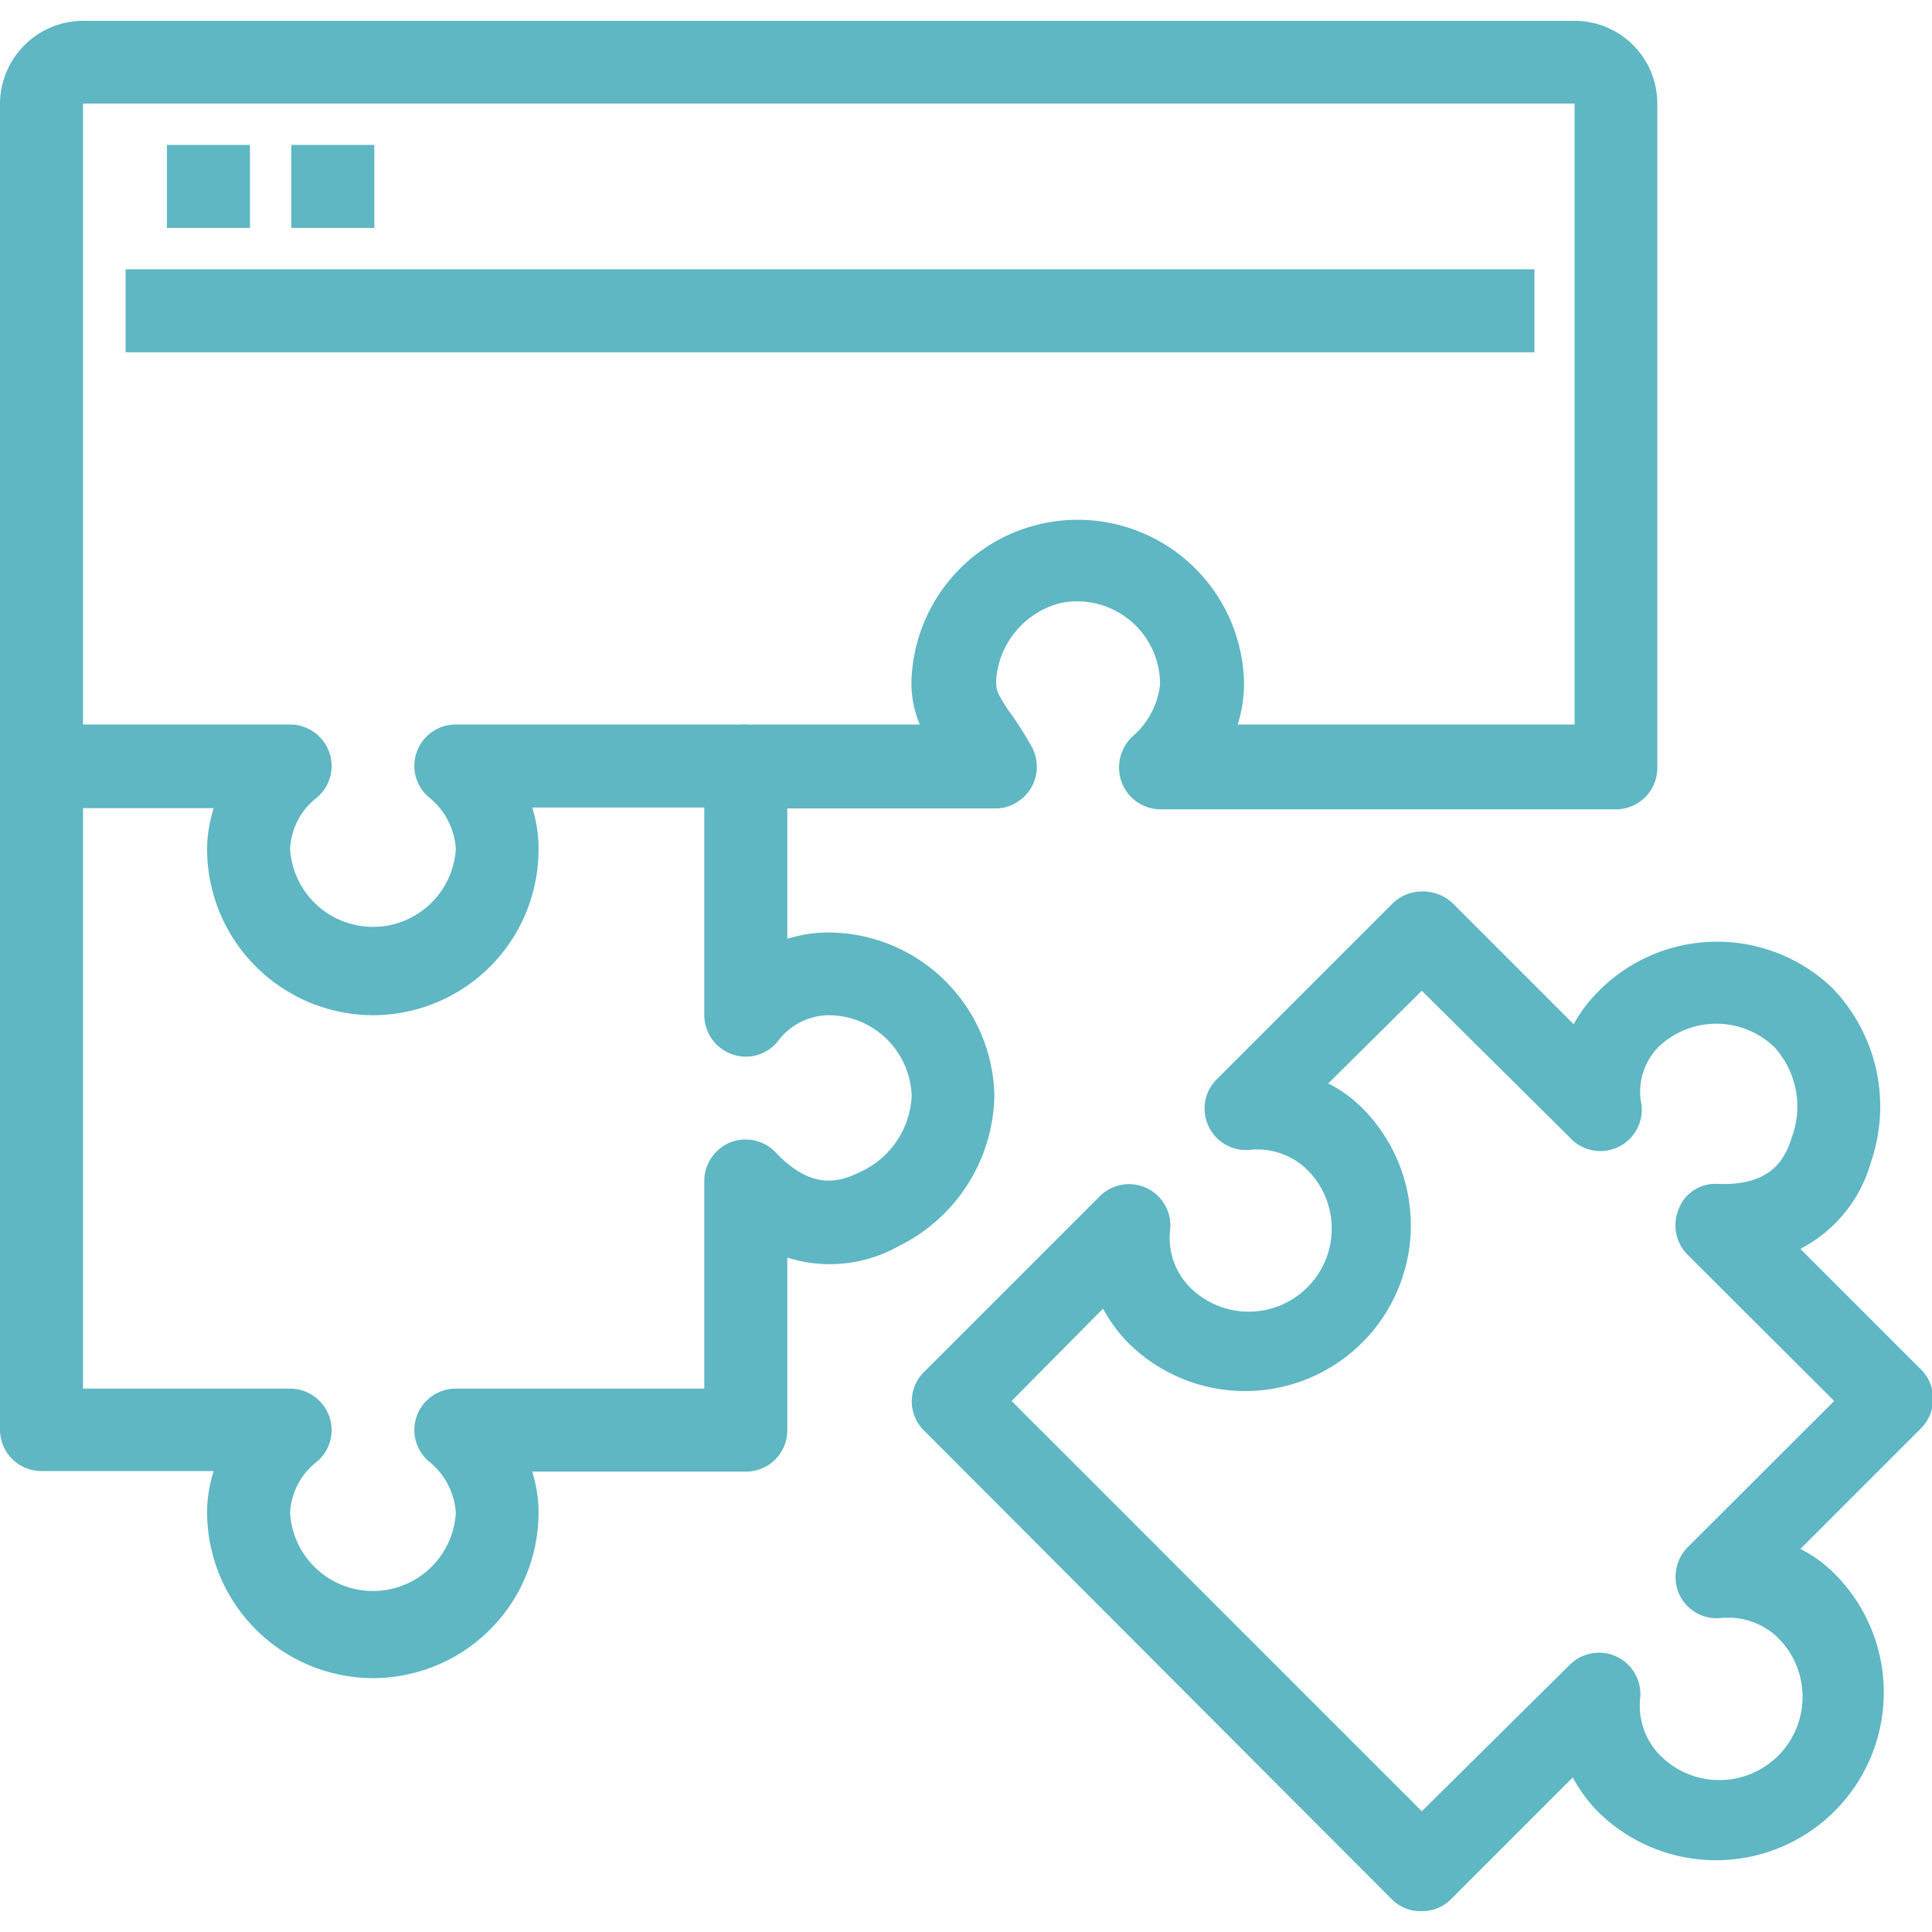
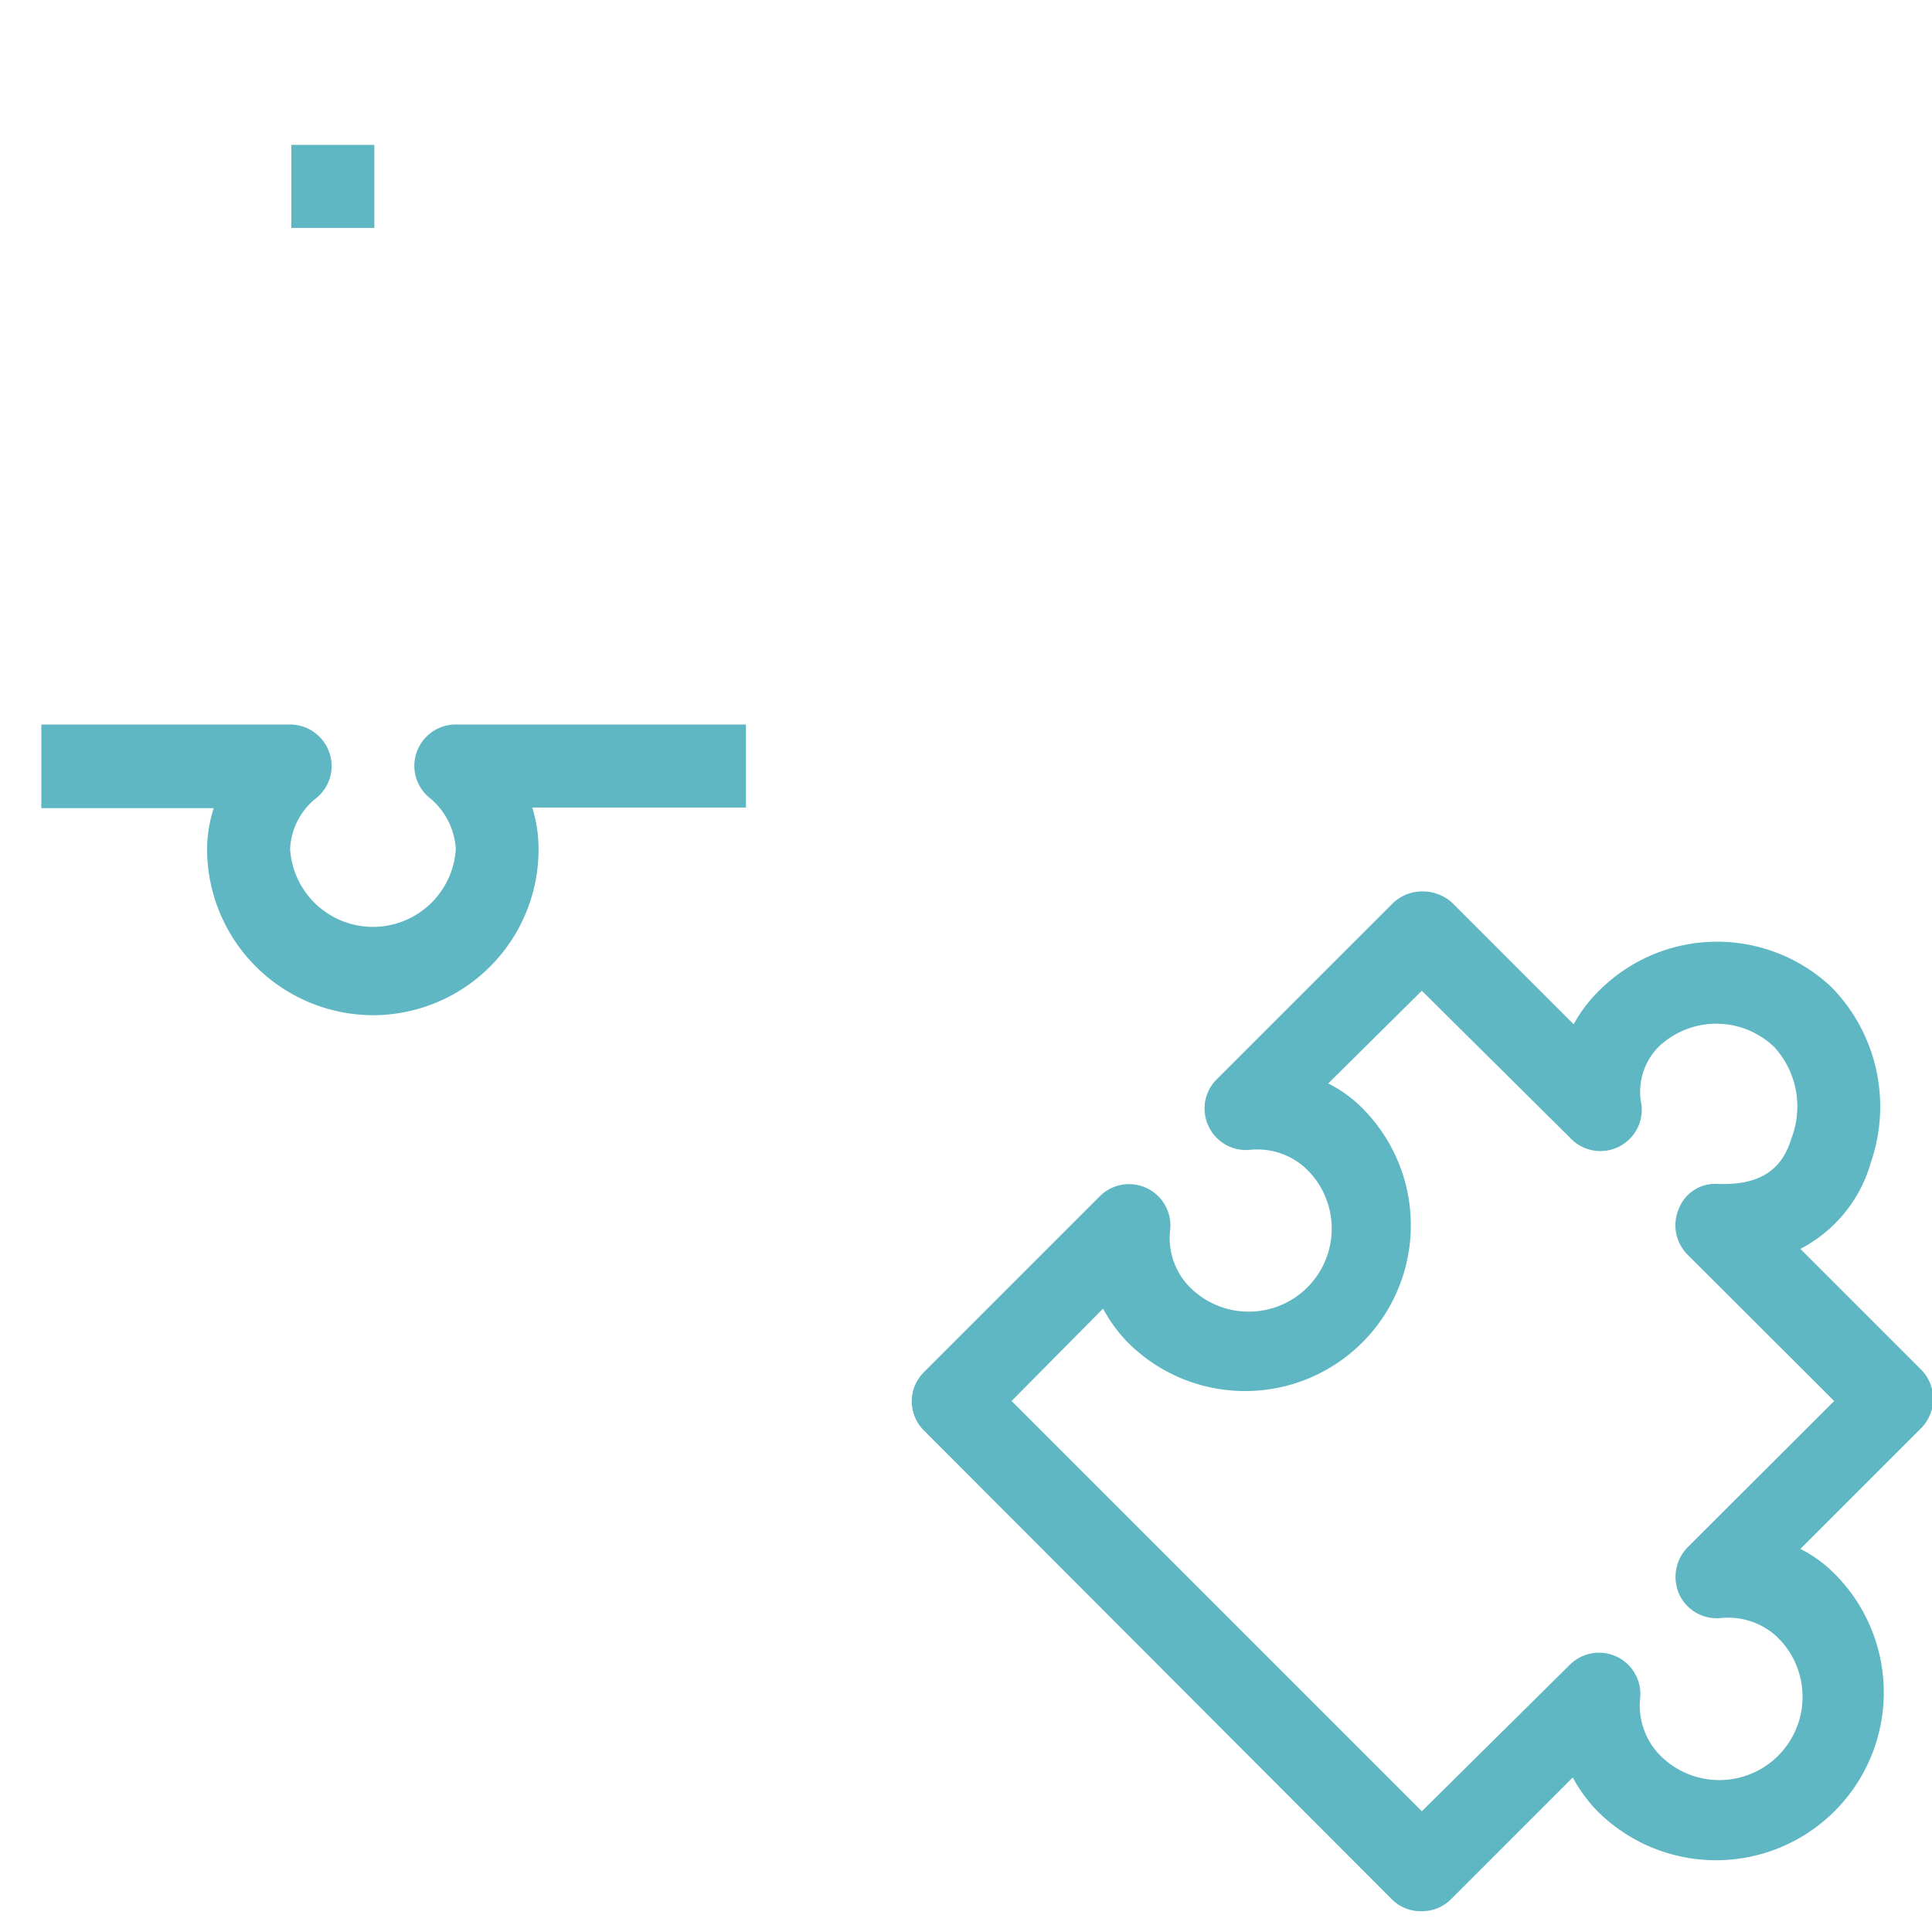
<svg xmlns="http://www.w3.org/2000/svg" id="Calque_1" data-name="Calque 1" viewBox="0 0 64 64">
  <defs>
    <style>.cls-1{fill:#5eb7c2;}</style>
  </defs>
  <title>ICON-SVG-64x50-ic-erp-interface-bleu</title>
  <path class="cls-1" d="M12.35,33.63a5.51,5.51,0,0,1-5.49-5.49,4.52,4.52,0,0,1,.22-1.37H1.37V24H9.61a1.38,1.38,0,0,1,1.3.93,1.36,1.36,0,0,1-.45,1.52,2.28,2.28,0,0,0-.85,1.67,2.75,2.75,0,0,0,5.49,0,2.38,2.38,0,0,0-.88-1.7,1.36,1.36,0,0,1-.41-1.52A1.37,1.37,0,0,1,15.1,24h9.61v2.75H17.63a4.55,4.55,0,0,1,.21,1.37,5.49,5.49,0,0,1-5.47,5.51Z" />
-   <path class="cls-1" d="M12.35,55.59A5.51,5.51,0,0,1,6.86,50.1a4.52,4.52,0,0,1,.22-1.37H1.37A1.37,1.37,0,0,1,0,47.36H0V3.43A2.76,2.76,0,0,1,2.75.69H52.16A2.74,2.74,0,0,1,54.9,3.43h0v22a1.37,1.37,0,0,1-1.36,1.38H38.43a1.38,1.38,0,0,1-1.36-1.4,1.41,1.41,0,0,1,.43-1,2.68,2.68,0,0,0,.93-1.74,2.75,2.75,0,0,0-2.75-2.75,2.6,2.6,0,0,0-.56.06A2.84,2.84,0,0,0,33,22.51c0,.35,0,.4.39,1a11.35,11.35,0,0,1,.81,1.27,1.38,1.38,0,0,1-.61,1.85,1.27,1.27,0,0,1-.6.15H26.08V31.1a4.55,4.55,0,0,1,1.37-.21,5.52,5.52,0,0,1,5.49,5.39,5.67,5.67,0,0,1-3.17,5,4.66,4.66,0,0,1-3.69.38v5.71a1.37,1.37,0,0,1-1.36,1.38H17.63a4.55,4.55,0,0,1,.21,1.37A5.49,5.49,0,0,1,12.35,55.59ZM2.75,46H9.61a1.38,1.38,0,0,1,1.3.93,1.36,1.36,0,0,1-.45,1.52,2.28,2.28,0,0,0-.85,1.67,2.75,2.75,0,0,0,5.49,0,2.38,2.38,0,0,0-.88-1.7,1.36,1.36,0,0,1-.41-1.52A1.37,1.37,0,0,1,15.1,46h8.23V39.12a1.39,1.39,0,0,1,.87-1.28,1.38,1.38,0,0,1,1.5.34c1.18,1.24,2.08,1,2.8.64a2.91,2.91,0,0,0,1.7-2.5,2.76,2.76,0,0,0-2.75-2.69,2.13,2.13,0,0,0-1.65.82,1.35,1.35,0,0,1-1.53.48,1.38,1.38,0,0,1-.94-1.3V25.39A1.37,1.37,0,0,1,24.68,24h5.79a3.52,3.52,0,0,1-.26-1.73,5.51,5.51,0,0,1,11,.36A4.55,4.55,0,0,1,41,24H52.16V3.43H2.75Z" />
  <path class="cls-1" d="M47.1,63.31a1.34,1.34,0,0,1-1-.4L30.6,47.38a1.36,1.36,0,0,1,0-1.92l0,0,5.82-5.82a1.37,1.37,0,0,1,2.34,1.13,2.32,2.32,0,0,0,.57,1.78,2.75,2.75,0,0,0,4.07-3.7l-.18-.18a2.38,2.38,0,0,0-1.82-.58,1.37,1.37,0,0,1-1.49-1.24,1.35,1.35,0,0,1,.39-1.09l5.83-5.83a1.4,1.4,0,0,1,1-.4h0a1.44,1.44,0,0,1,1,.4l4,4A4.79,4.79,0,0,1,53,32.79a5.52,5.52,0,0,1,7.69-.07,5.66,5.66,0,0,1,1.29,5.77,4.65,4.65,0,0,1-2.34,2.88l4,4a1.38,1.38,0,0,1,0,1.94l-4,4a4.36,4.36,0,0,1,1.13.82A5.54,5.54,0,1,1,52.92,60a5,5,0,0,1-.82-1.12l-4,4A1.35,1.35,0,0,1,47.1,63.31ZM33.51,46.41,47.1,60,52,55.15a1.37,1.37,0,0,1,2.33,1.13,2.36,2.36,0,0,0,.58,1.78A2.75,2.75,0,0,0,59,54.36l-.18-.18A2.38,2.38,0,0,0,57,53.6a1.37,1.37,0,0,1-1.37-.78,1.41,1.41,0,0,1,.27-1.56l4.86-4.85-4.86-4.85a1.38,1.38,0,0,1-.29-1.51,1.29,1.29,0,0,1,1.3-.83c1.7.06,2.2-.75,2.44-1.53a2.92,2.92,0,0,0-.57-3,2.77,2.77,0,0,0-3.85,0,2.13,2.13,0,0,0-.58,1.76A1.37,1.37,0,0,1,52,37.68l-4.9-4.86L44,35.89a4.36,4.36,0,0,1,1.13.82,5.49,5.49,0,1,1-7.77,7.76,5,5,0,0,1-.82-1.12Z" />
-   <rect class="cls-1" x="4.16" y="8.92" width="46.67" height="2.75" />
-   <rect class="cls-1" x="5.53" y="4.8" width="2.75" height="2.75" />
  <rect class="cls-1" x="9.65" y="4.8" width="2.75" height="2.75" />
</svg>